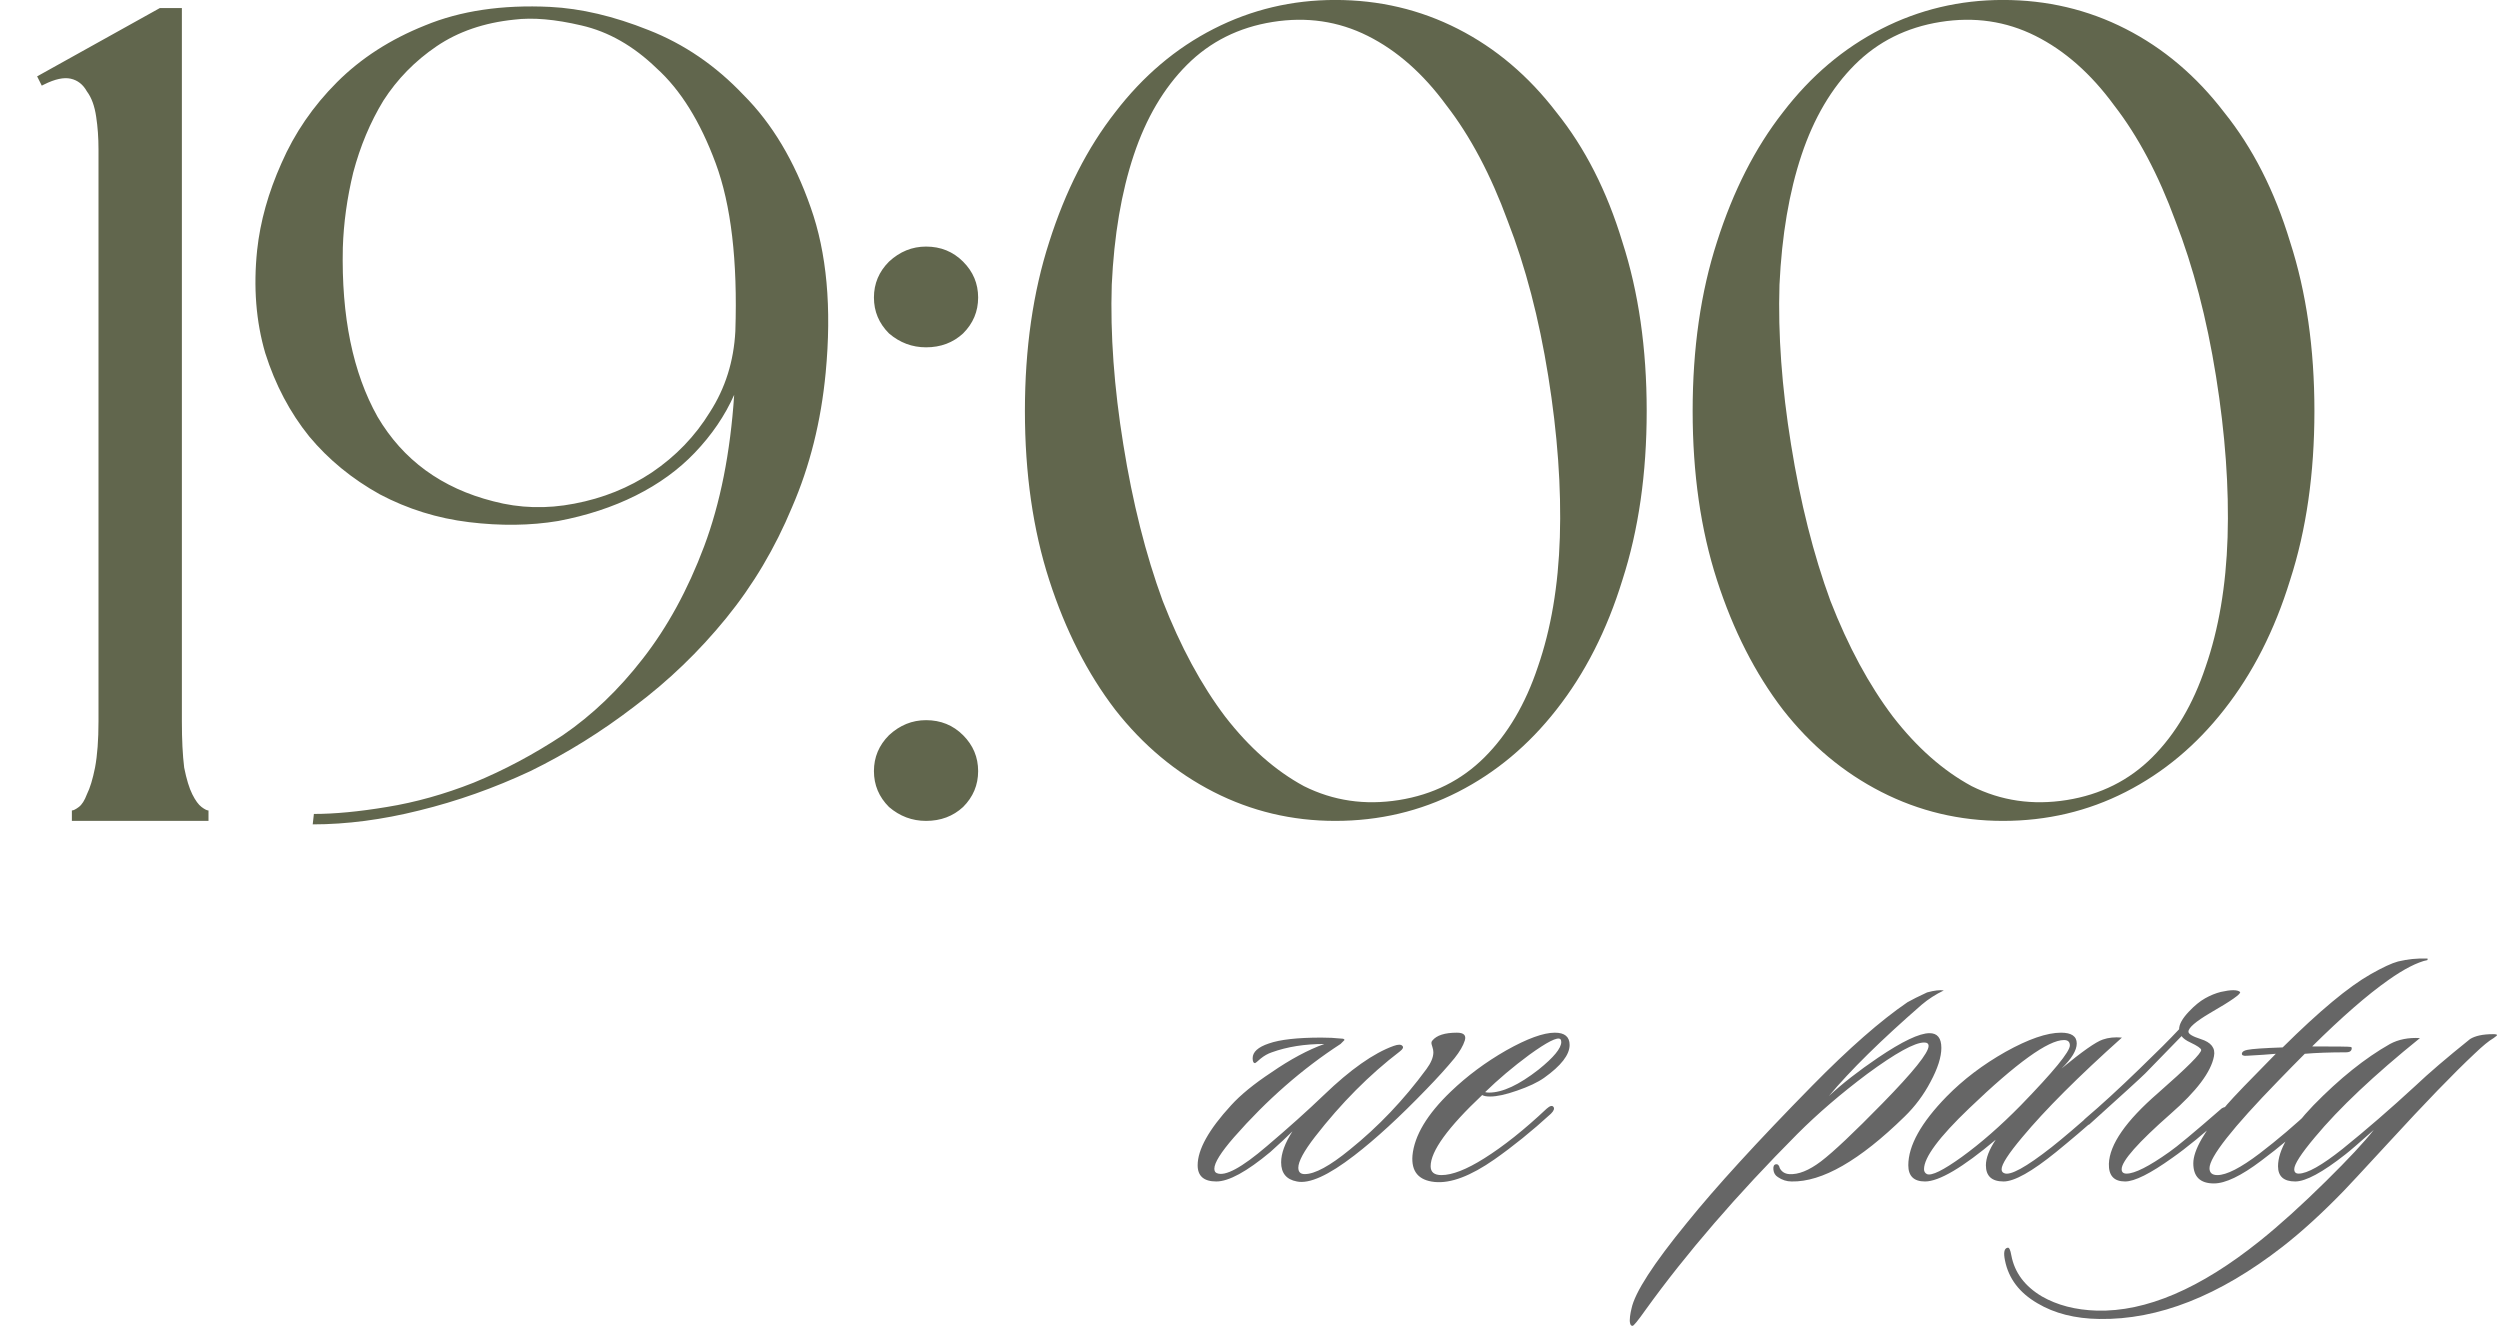
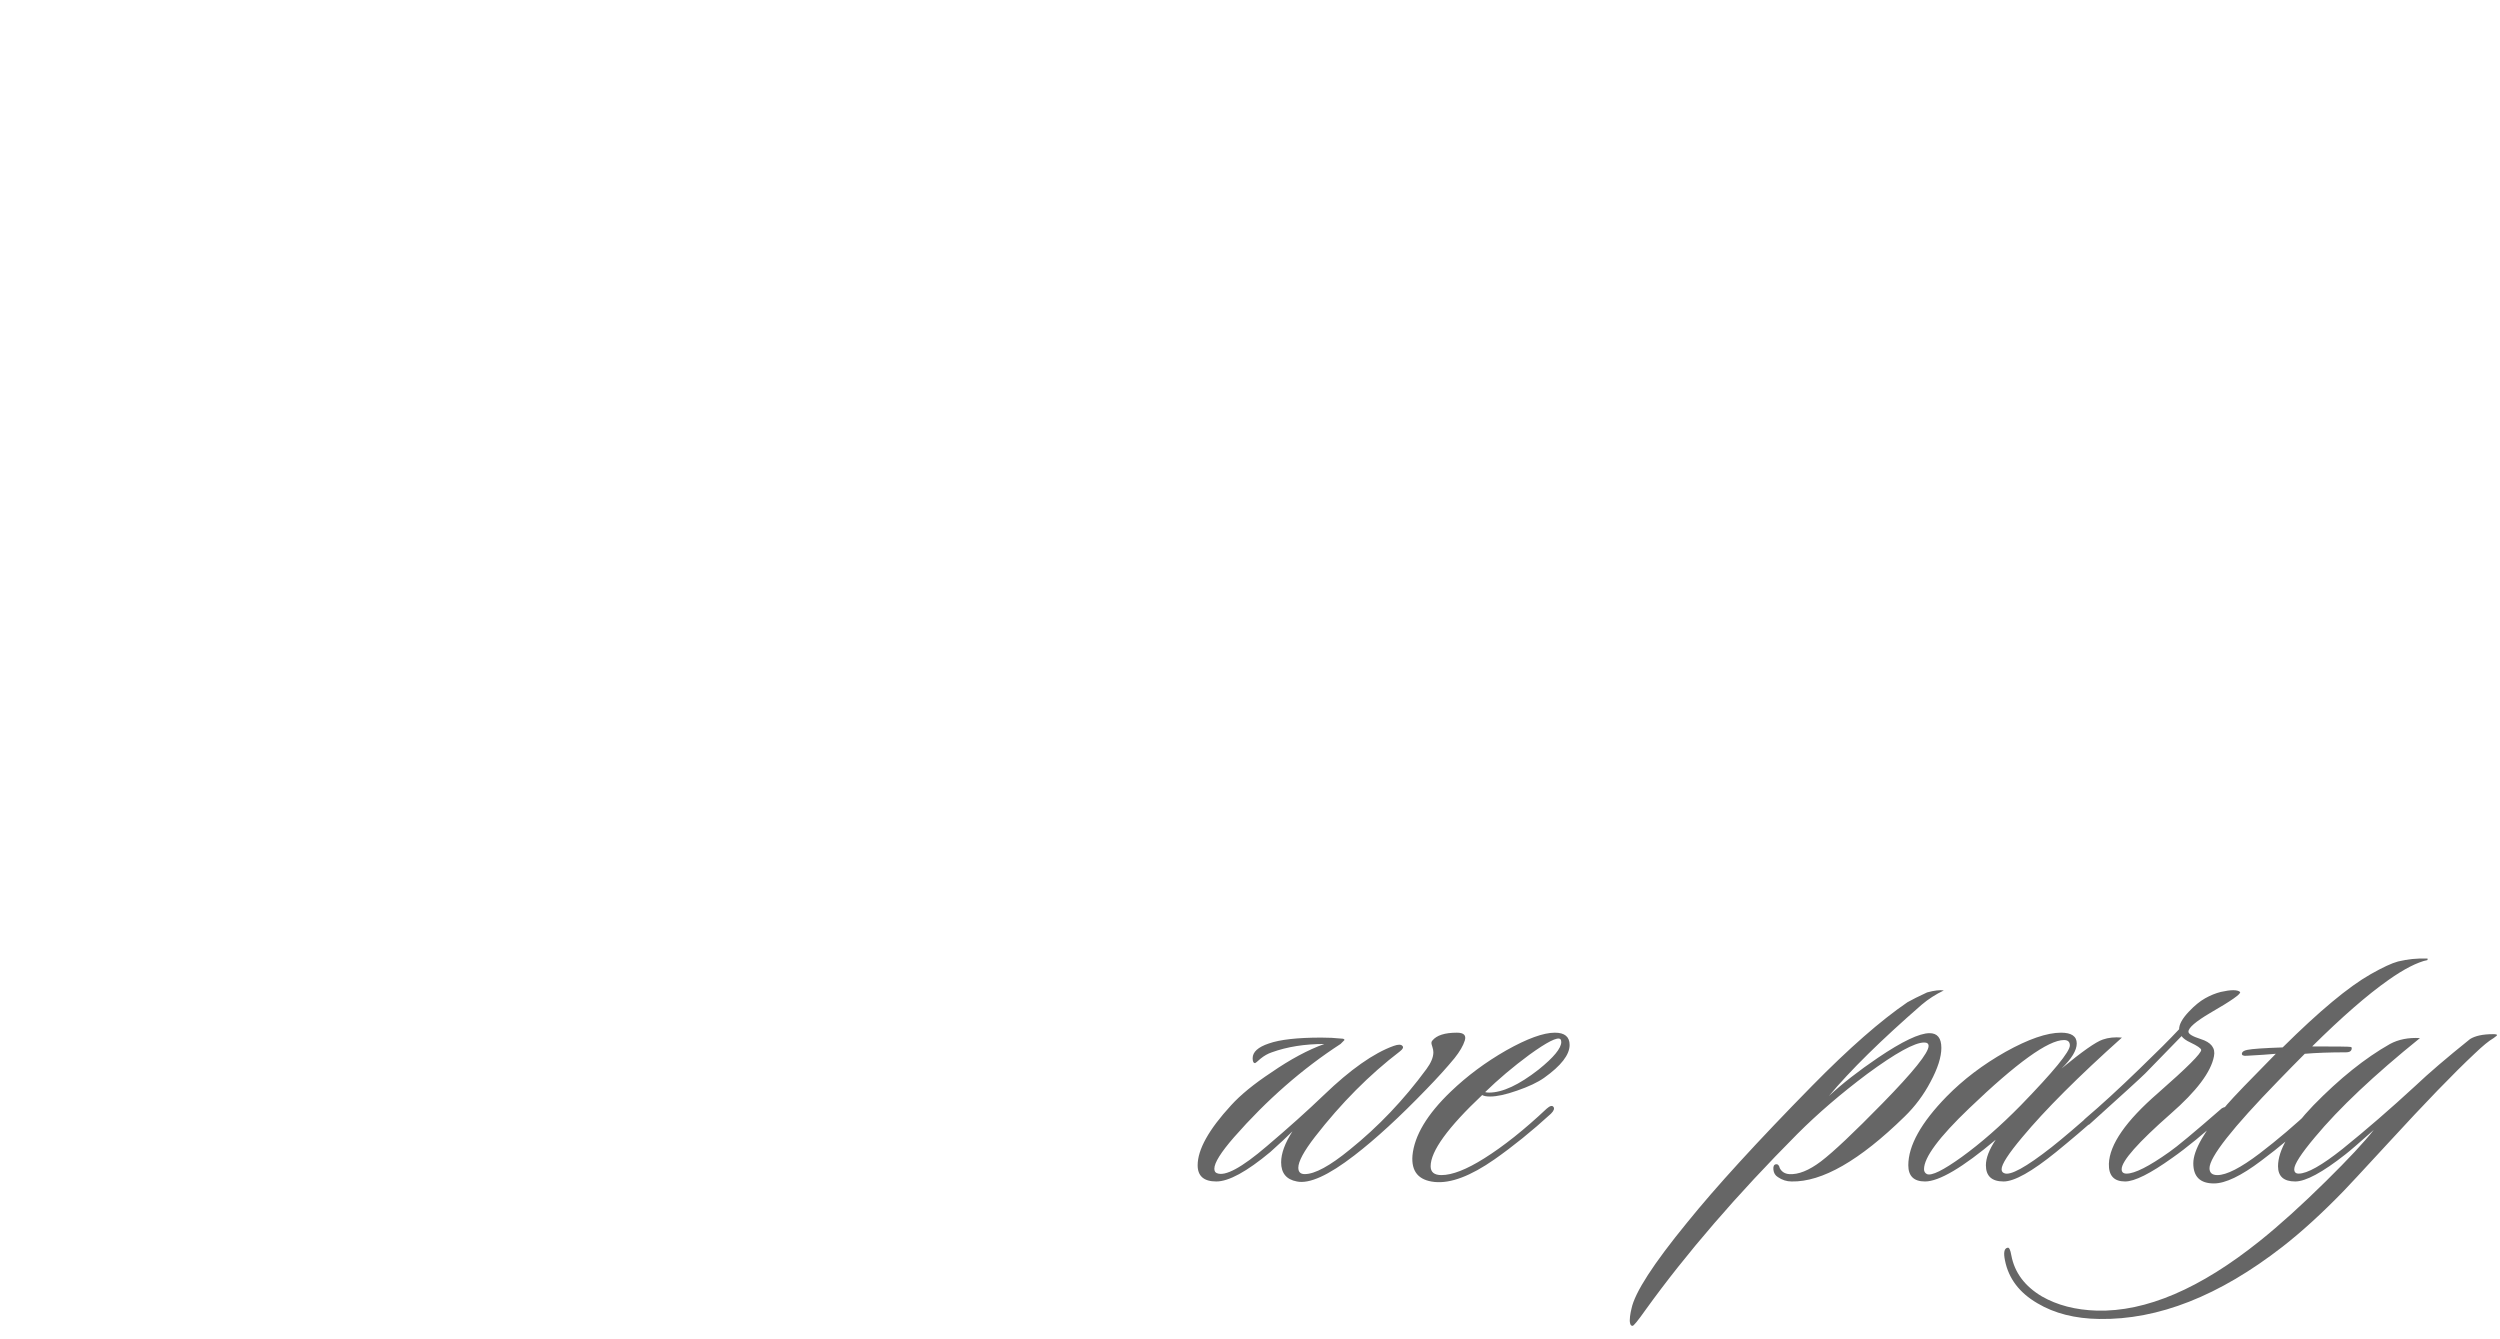
<svg xmlns="http://www.w3.org/2000/svg" width="168" height="90" viewBox="0 0 168 90" fill="none">
  <path d="M98.434 69.924C98.324 70.276 98.093 70.672 97.741 71.112C97.235 71.728 96.608 72.421 95.86 73.191C94.056 75.061 92.439 76.546 91.009 77.646C89.271 78.988 87.984 79.571 87.148 79.395C86.444 79.263 86.092 78.834 86.092 78.108C86.092 77.514 86.345 76.821 86.851 76.029C86.499 76.381 86.004 76.843 85.366 77.415C83.782 78.735 82.572 79.395 81.736 79.395C80.9 79.395 80.482 79.032 80.482 78.306C80.482 77.25 81.23 75.908 82.726 74.28C83.364 73.576 84.266 72.839 85.432 72.069C86.708 71.189 87.896 70.551 88.996 70.155C87.676 70.155 86.499 70.342 85.465 70.716C85.201 70.804 84.948 70.947 84.706 71.145C84.486 71.343 84.365 71.442 84.343 71.442C84.233 71.442 84.178 71.332 84.178 71.112C84.178 70.694 84.541 70.364 85.267 70.122C86.015 69.858 87.192 69.726 88.798 69.726C89.282 69.726 89.722 69.748 90.118 69.792C90.272 69.792 90.349 69.825 90.349 69.891L90.085 70.155C87.511 71.827 85.124 73.917 82.924 76.425C82.044 77.437 81.604 78.141 81.604 78.537C81.604 78.691 81.659 78.79 81.769 78.834C82.319 79.076 83.441 78.471 85.135 77.019C86.587 75.787 87.863 74.643 88.963 73.587C90.745 71.871 92.307 70.771 93.649 70.287C93.957 70.177 94.155 70.177 94.243 70.287C94.331 70.375 94.276 70.496 94.078 70.65C92.032 72.212 90.129 74.126 88.369 76.392C87.621 77.36 87.247 78.053 87.247 78.471C87.247 78.757 87.39 78.9 87.676 78.9C88.358 78.9 89.37 78.35 90.712 77.25C92.626 75.71 94.342 73.906 95.86 71.838C96.168 71.42 96.322 71.046 96.322 70.716C96.322 70.606 96.3 70.485 96.256 70.353C96.212 70.221 96.19 70.133 96.19 70.089C96.19 70.023 96.212 69.968 96.256 69.924C96.542 69.572 97.092 69.396 97.906 69.396C98.368 69.396 98.544 69.572 98.434 69.924ZM105.478 70.221C105.478 70.881 104.906 71.618 103.762 72.432C103.322 72.74 102.717 73.026 101.947 73.29C101.199 73.554 100.594 73.686 100.132 73.686C99.89 73.686 99.714 73.653 99.604 73.587C97.294 75.765 96.139 77.36 96.139 78.372C96.139 78.768 96.381 78.966 96.865 78.966C97.591 78.966 98.548 78.592 99.736 77.844C101.034 77.03 102.431 75.919 103.927 74.511C104.147 74.313 104.301 74.269 104.389 74.379C104.477 74.489 104.422 74.643 104.224 74.841C102.948 76.007 101.683 77.03 100.429 77.91C98.823 79.032 97.481 79.538 96.403 79.428C95.325 79.318 94.83 78.724 94.918 77.646C95.05 76.304 95.908 74.874 97.492 73.356C98.592 72.3 99.835 71.376 101.221 70.584C102.629 69.792 103.718 69.396 104.488 69.396C105.148 69.396 105.478 69.671 105.478 70.221ZM104.851 69.825C104.653 69.671 103.96 70.023 102.772 70.881C101.672 71.695 100.682 72.531 99.802 73.389C99.868 73.411 99.956 73.422 100.066 73.422C100.968 73.422 102.079 72.905 103.399 71.871C104.411 71.057 104.917 70.441 104.917 70.023C104.917 69.935 104.895 69.869 104.851 69.825ZM130.624 66.558C130.074 66.822 129.579 67.141 129.139 67.515C126.411 69.891 124.332 71.937 122.902 73.653C123.804 72.817 124.904 71.959 126.202 71.079C127.83 69.979 128.985 69.429 129.667 69.429C130.195 69.429 130.459 69.759 130.459 70.419C130.459 71.035 130.217 71.794 129.733 72.696C129.271 73.576 128.688 74.357 127.984 75.039C124.97 77.987 122.44 79.439 120.394 79.395C120.064 79.395 119.756 79.296 119.47 79.098C119.294 78.988 119.195 78.823 119.173 78.603C119.151 78.383 119.206 78.262 119.338 78.24C119.47 78.218 119.558 78.306 119.602 78.504C119.734 78.746 119.943 78.878 120.229 78.9C120.845 78.944 121.56 78.658 122.374 78.042C123.21 77.404 124.585 76.106 126.499 74.148C128.567 72.036 129.601 70.749 129.601 70.287C129.601 70.133 129.502 70.056 129.304 70.056C128.666 70.056 127.39 70.76 125.476 72.168C123.716 73.488 122.154 74.83 120.79 76.194C116.72 80.286 113.321 84.224 110.593 88.008C110.065 88.756 109.768 89.119 109.702 89.097C109.614 89.097 109.559 89.031 109.537 88.899C109.515 88.811 109.515 88.668 109.537 88.47C109.559 88.294 109.592 88.118 109.636 87.942C109.856 86.864 111.099 84.939 113.365 82.167C115.301 79.769 118.106 76.7 121.78 72.96C124.244 70.452 126.378 68.582 128.182 67.35C128.49 67.174 128.93 66.954 129.502 66.69C129.986 66.558 130.36 66.514 130.624 66.558ZM142.593 69.726C139.667 72.344 137.434 74.577 135.894 76.425C134.97 77.525 134.508 78.24 134.508 78.57C134.508 78.702 134.563 78.79 134.673 78.834C135.069 79.032 136.136 78.449 137.874 77.085C138.6 76.513 139.645 75.622 141.009 74.412C141.185 74.236 141.317 74.225 141.405 74.379C141.471 74.511 141.416 74.654 141.24 74.808C140.14 75.776 139.117 76.645 138.171 77.415C136.543 78.735 135.366 79.395 134.64 79.395C133.848 79.395 133.452 79.032 133.452 78.306C133.452 77.822 133.672 77.25 134.112 76.59C131.89 78.46 130.306 79.395 129.36 79.395C128.612 79.395 128.238 79.032 128.238 78.306C128.238 76.986 129.096 75.446 130.812 73.686C131.934 72.542 133.254 71.541 134.772 70.683C136.312 69.825 137.555 69.396 138.501 69.396C139.205 69.396 139.557 69.638 139.557 70.122C139.557 70.584 139.216 71.145 138.534 71.805C139.92 70.661 140.844 70.012 141.306 69.858C141.68 69.726 142.109 69.682 142.593 69.726ZM138.699 69.891C137.643 69.891 135.52 71.42 132.33 74.478C130.306 76.414 129.294 77.778 129.294 78.57C129.294 78.724 129.36 78.834 129.492 78.9C129.8 79.032 130.581 78.647 131.835 77.745C133.111 76.821 134.431 75.666 135.795 74.28C137.995 72.014 139.095 70.672 139.095 70.254C139.095 70.012 138.963 69.891 138.699 69.891ZM150.528 66.657C150.638 66.767 149.967 67.24 148.515 68.076C147.547 68.648 147.063 69.066 147.063 69.33C147.063 69.484 147.338 69.649 147.888 69.825C148.592 70.045 148.889 70.43 148.779 70.98C148.581 72.036 147.613 73.323 145.875 74.841C143.675 76.777 142.575 78.02 142.575 78.57C142.575 78.768 142.685 78.867 142.905 78.867C143.455 78.867 144.412 78.383 145.776 77.415C146.26 77.085 147.437 76.106 149.307 74.478C149.505 74.368 149.637 74.357 149.703 74.445C149.835 74.577 149.813 74.698 149.637 74.808C148.141 76.15 146.92 77.151 145.974 77.811C144.5 78.867 143.444 79.395 142.806 79.395C142.058 79.395 141.695 78.999 141.717 78.207C141.761 76.909 142.861 75.325 145.017 73.455C146.975 71.739 147.943 70.771 147.921 70.551C147.899 70.441 147.657 70.276 147.195 70.056C146.909 69.924 146.711 69.781 146.601 69.627C146.073 70.177 145.259 71.013 144.159 72.135C143.873 72.421 142.619 73.565 140.397 75.567C140.221 75.655 140.1 75.644 140.034 75.534C139.924 75.424 139.968 75.292 140.166 75.138C141.178 74.28 142.377 73.18 143.763 71.838C144.929 70.716 145.82 69.825 146.436 69.165C146.436 68.835 146.656 68.439 147.096 67.977C147.47 67.581 147.833 67.284 148.185 67.086C148.537 66.888 148.889 66.745 149.241 66.657C149.923 66.503 150.352 66.503 150.528 66.657ZM163.131 64.413V64.512C162.427 64.666 161.547 65.117 160.491 65.865C159.083 66.855 157.378 68.34 155.376 70.32C157.026 70.32 157.884 70.331 157.95 70.353C158.038 70.353 158.06 70.419 158.016 70.551C157.972 70.661 157.851 70.716 157.653 70.716C156.575 70.716 155.651 70.749 154.881 70.815C154.353 71.343 153.759 71.948 153.099 72.63C150.019 75.798 148.479 77.756 148.479 78.504C148.479 78.812 148.655 78.966 149.007 78.966C149.623 78.966 150.569 78.482 151.845 77.514C153.055 76.59 154.232 75.589 155.376 74.511C155.596 74.357 155.75 74.324 155.838 74.412C155.904 74.5 155.827 74.676 155.607 74.94C154.375 76.084 153.154 77.107 151.944 78.009C150.602 79.021 149.546 79.527 148.776 79.527C147.852 79.527 147.39 79.076 147.39 78.174C147.39 77.294 148.149 75.974 149.667 74.214C150.085 73.73 151.174 72.597 152.934 70.815C152.45 70.859 151.801 70.903 150.987 70.947C150.745 70.969 150.635 70.914 150.657 70.782C150.679 70.672 150.8 70.595 151.02 70.551C151.328 70.485 152.12 70.43 153.396 70.386C155.86 67.944 157.829 66.305 159.303 65.469C160.117 65.007 160.733 64.721 161.151 64.611C161.767 64.457 162.427 64.391 163.131 64.413ZM167.802 69.561C167.802 69.583 167.725 69.649 167.571 69.759C167.263 69.935 166.834 70.287 166.284 70.815C164.898 72.113 162.973 74.104 160.509 76.788C158.705 78.746 157.693 79.835 157.473 80.055C156.043 81.529 154.679 82.772 153.381 83.784C149.135 87.084 145.032 88.701 141.072 88.635C139.444 88.613 138.058 88.261 136.914 87.579C135.704 86.875 134.978 85.918 134.736 84.708C134.626 84.18 134.681 83.894 134.901 83.85C135.011 83.806 135.099 83.982 135.165 84.378C135.385 85.522 136.067 86.435 137.211 87.117C138.245 87.711 139.477 88.03 140.907 88.074C144.207 88.162 147.859 86.6 151.863 83.388C153.183 82.332 154.668 80.99 156.318 79.362C157.814 77.888 158.881 76.744 159.519 75.93C158.529 76.81 157.891 77.36 157.605 77.58C156.065 78.79 154.943 79.395 154.239 79.395C153.469 79.395 153.084 79.054 153.084 78.372C153.084 77.294 153.876 75.93 155.46 74.28C157.22 72.476 158.936 71.101 160.608 70.155C161.18 69.847 161.851 69.715 162.621 69.759C159.541 72.245 157.187 74.467 155.559 76.425C154.635 77.525 154.173 78.24 154.173 78.57C154.173 78.768 154.272 78.867 154.47 78.867C155.042 78.867 156.021 78.317 157.407 77.217C158.991 75.941 160.63 74.522 162.324 72.96C163.204 72.124 164.425 71.079 165.987 69.825C166.339 69.605 166.856 69.495 167.538 69.495C167.714 69.495 167.802 69.517 167.802 69.561Z" fill="black" fill-opacity="0.6" />
-   <path d="M2.807 5.755L2.495 5.132L10.743 0.541H12.222V48.472C12.222 49.717 12.274 50.755 12.377 51.585C12.533 52.363 12.714 52.959 12.922 53.374C13.13 53.789 13.337 54.075 13.544 54.23C13.752 54.386 13.908 54.464 14.011 54.464V55.164H4.83V54.464C4.933 54.464 5.089 54.386 5.297 54.23C5.504 54.075 5.686 53.789 5.841 53.374C6.049 52.959 6.23 52.363 6.386 51.585C6.542 50.755 6.619 49.717 6.619 48.472V10.034C6.619 9.256 6.567 8.53 6.464 7.856C6.36 7.129 6.153 6.559 5.841 6.144C5.582 5.677 5.219 5.392 4.752 5.288C4.285 5.184 3.689 5.314 2.962 5.677L2.807 5.755ZM31.519 35.089C29.392 34.83 27.395 34.207 25.528 33.222C23.66 32.184 22.078 30.887 20.781 29.331C19.485 27.723 18.499 25.856 17.825 23.729C17.202 21.602 17.021 19.294 17.28 16.804C17.487 14.884 18.032 12.939 18.914 10.968C19.796 8.945 21.041 7.129 22.649 5.521C24.257 3.913 26.228 2.642 28.562 1.709C30.949 0.723 33.75 0.308 36.966 0.464C39.041 0.567 41.245 1.086 43.58 2.02C45.966 2.954 48.093 4.406 49.96 6.377C51.88 8.296 53.384 10.812 54.473 13.925C55.562 16.985 55.9 20.694 55.485 25.052C55.173 28.32 54.421 31.328 53.228 34.078C52.087 36.827 50.609 39.317 48.793 41.547C46.977 43.778 44.928 45.749 42.646 47.461C40.416 49.173 38.081 50.625 35.643 51.818C33.205 52.959 30.715 53.841 28.173 54.464C25.683 55.086 23.297 55.398 21.015 55.398L21.093 54.697C22.493 54.697 24.127 54.542 25.995 54.23C27.914 53.919 29.859 53.374 31.83 52.596C33.853 51.766 35.851 50.703 37.822 49.406C39.793 48.057 41.583 46.346 43.191 44.271C44.851 42.144 46.225 39.628 47.315 36.723C48.404 33.818 49.078 30.421 49.338 26.53C48.715 27.931 47.833 29.227 46.692 30.421C45.603 31.562 44.28 32.521 42.724 33.3C41.168 34.078 39.43 34.648 37.511 35.011C35.643 35.322 33.646 35.348 31.519 35.089ZM23.038 16.648C22.934 21.265 23.712 25.052 25.372 28.008C27.084 30.913 29.678 32.807 33.153 33.688C34.917 34.155 36.733 34.207 38.6 33.844C40.519 33.481 42.257 32.781 43.813 31.743C45.421 30.654 46.718 29.305 47.704 27.697C48.741 26.089 49.312 24.273 49.416 22.25C49.571 17.53 49.13 13.769 48.093 10.968C47.055 8.167 45.733 6.04 44.124 4.588C42.568 3.083 40.882 2.124 39.067 1.709C37.303 1.294 35.799 1.164 34.554 1.32C32.531 1.527 30.793 2.124 29.34 3.109C27.888 4.095 26.695 5.314 25.761 6.766C24.879 8.219 24.205 9.827 23.738 11.591C23.323 13.302 23.09 14.988 23.038 16.648ZM62.23 48.395C63.215 48.395 64.045 48.732 64.72 49.406C65.394 50.081 65.731 50.885 65.731 51.818C65.731 52.752 65.394 53.556 64.72 54.23C64.045 54.853 63.215 55.164 62.23 55.164C61.296 55.164 60.466 54.853 59.74 54.23C59.066 53.556 58.728 52.752 58.728 51.818C58.728 50.885 59.066 50.081 59.74 49.406C60.466 48.732 61.296 48.395 62.23 48.395ZM62.23 16.57C63.215 16.57 64.045 16.907 64.72 17.582C65.394 18.256 65.731 19.06 65.731 19.994C65.731 20.928 65.394 21.732 64.72 22.406C64.045 23.029 63.215 23.34 62.23 23.34C61.296 23.34 60.466 23.029 59.74 22.406C59.066 21.732 58.728 20.928 58.728 19.994C58.728 19.06 59.066 18.256 59.74 17.582C60.466 16.907 61.296 16.57 62.23 16.57ZM89.727 -0.003C92.684 -0.003 95.433 0.645 97.975 1.942C100.517 3.239 102.721 5.106 104.589 7.544C106.508 9.931 107.987 12.835 109.024 16.259C110.113 19.631 110.658 23.418 110.658 27.619C110.658 31.821 110.113 35.608 109.024 38.98C107.987 42.351 106.508 45.256 104.589 47.694C102.721 50.081 100.517 51.922 97.975 53.219C95.433 54.516 92.684 55.164 89.727 55.164C86.822 55.164 84.099 54.516 81.557 53.219C79.015 51.922 76.811 50.081 74.943 47.694C73.076 45.256 71.597 42.351 70.508 38.98C69.419 35.608 68.874 31.821 68.874 27.619C68.874 23.418 69.419 19.631 70.508 16.259C71.597 12.835 73.076 9.931 74.943 7.544C76.811 5.106 79.015 3.239 81.557 1.942C84.099 0.645 86.822 -0.003 89.727 -0.003ZM94.007 53.764C96.289 53.4 98.208 52.441 99.765 50.885C101.321 49.328 102.514 47.305 103.344 44.815C104.226 42.273 104.719 39.369 104.822 36.101C104.926 32.781 104.667 29.175 104.044 25.285C103.422 21.395 102.514 17.919 101.321 14.858C100.18 11.746 98.805 9.152 97.197 7.077C95.641 4.951 93.877 3.394 91.906 2.409C89.935 1.423 87.808 1.112 85.525 1.475C83.243 1.838 81.324 2.798 79.767 4.354C78.211 5.91 77.018 7.933 76.188 10.423C75.358 12.913 74.865 15.818 74.71 19.138C74.606 22.458 74.865 26.037 75.488 29.876C76.11 33.766 76.992 37.268 78.133 40.38C79.326 43.441 80.727 46.034 82.335 48.161C83.943 50.236 85.707 51.792 87.626 52.83C89.597 53.815 91.724 54.127 94.007 53.764ZM134.599 -0.003C137.555 -0.003 140.305 0.645 142.846 1.942C145.388 3.239 147.593 5.106 149.46 7.544C151.38 9.931 152.858 12.835 153.895 16.259C154.985 19.631 155.529 23.418 155.529 27.619C155.529 31.821 154.985 35.608 153.895 38.98C152.858 42.351 151.38 45.256 149.46 47.694C147.593 50.081 145.388 51.922 142.846 53.219C140.305 54.516 137.555 55.164 134.599 55.164C131.694 55.164 128.97 54.516 126.429 53.219C123.887 51.922 121.682 50.081 119.815 47.694C117.947 45.256 116.469 42.351 115.38 38.98C114.29 35.608 113.746 31.821 113.746 27.619C113.746 23.418 114.29 19.631 115.38 16.259C116.469 12.835 117.947 9.931 119.815 7.544C121.682 5.106 123.887 3.239 126.429 1.942C128.97 0.645 131.694 -0.003 134.599 -0.003ZM138.878 53.764C141.161 53.4 143.08 52.441 144.636 50.885C146.192 49.328 147.385 47.305 148.215 44.815C149.097 42.273 149.59 39.369 149.694 36.101C149.797 32.781 149.538 29.175 148.916 25.285C148.293 21.395 147.385 17.919 146.192 14.858C145.051 11.746 143.676 9.152 142.068 7.077C140.512 4.951 138.748 3.394 136.777 2.409C134.806 1.423 132.679 1.112 130.397 1.475C128.114 1.838 126.195 2.798 124.639 4.354C123.083 5.91 121.89 7.933 121.06 10.423C120.23 12.913 119.737 15.818 119.581 19.138C119.478 22.458 119.737 26.037 120.359 29.876C120.982 33.766 121.864 37.268 123.005 40.38C124.198 43.441 125.599 46.034 127.207 48.161C128.815 50.236 130.578 51.792 132.498 52.83C134.469 53.815 136.596 54.127 138.878 53.764Z" fill="#61664D" />
</svg>